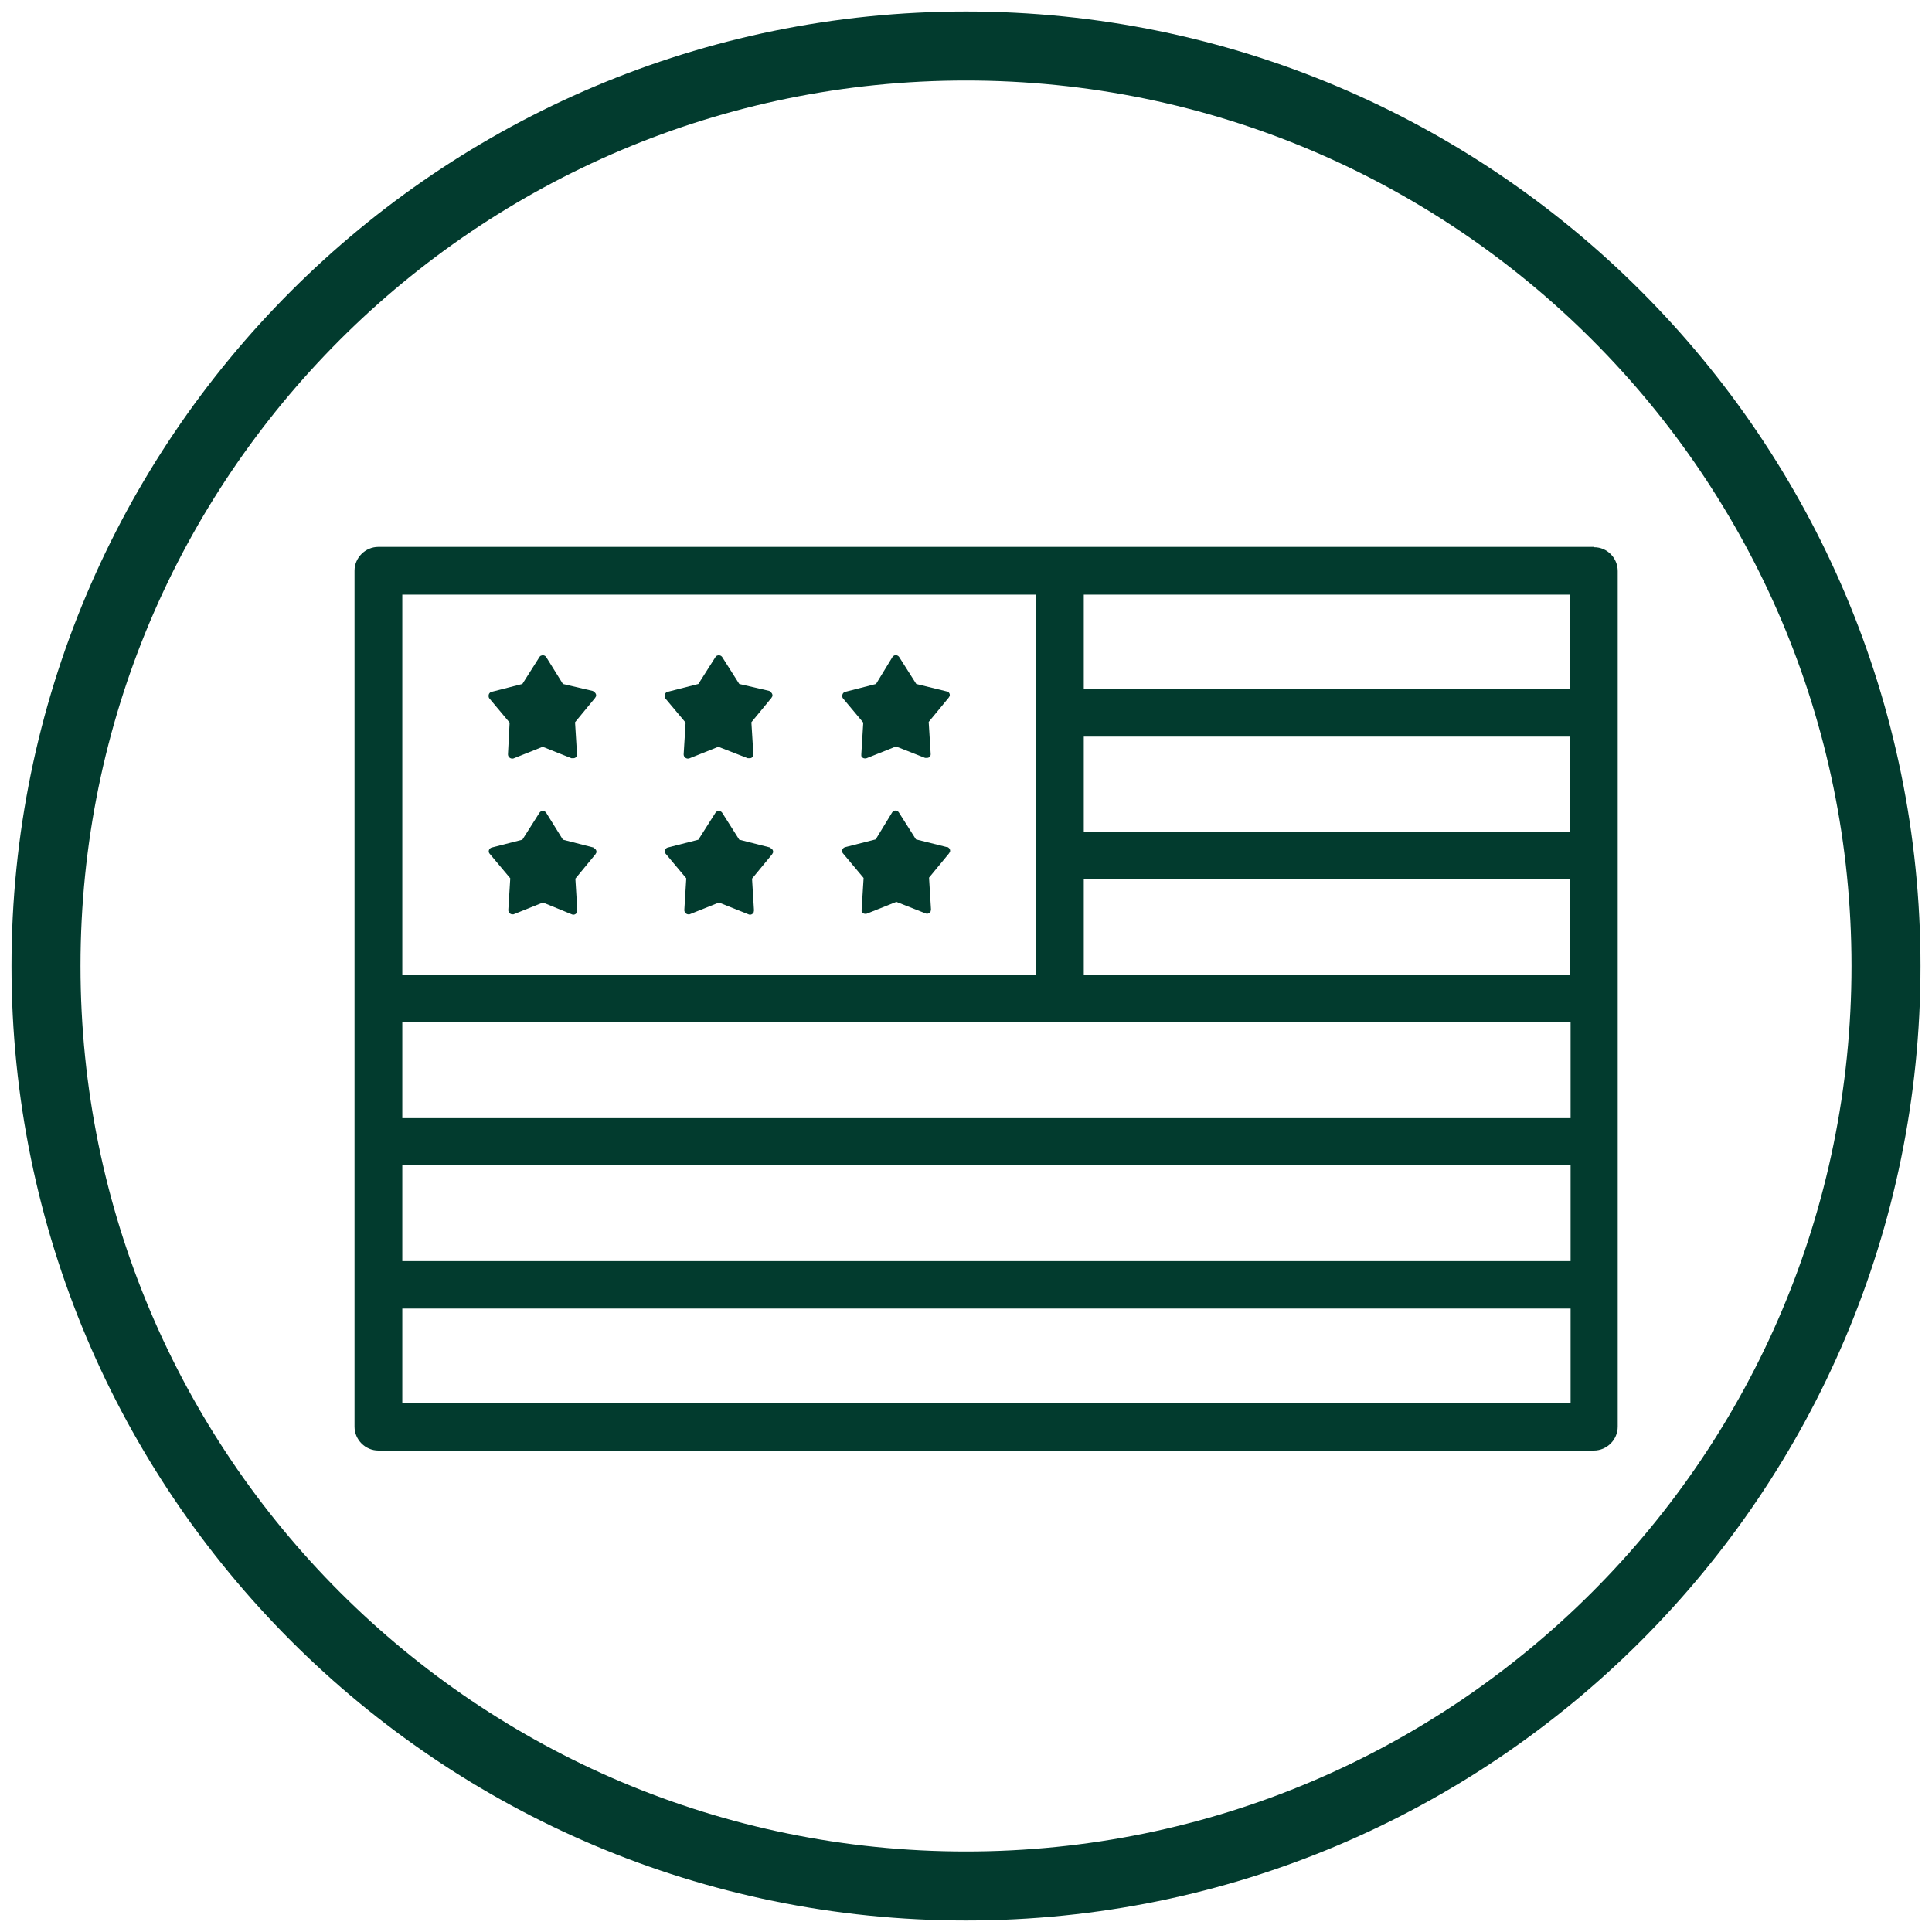
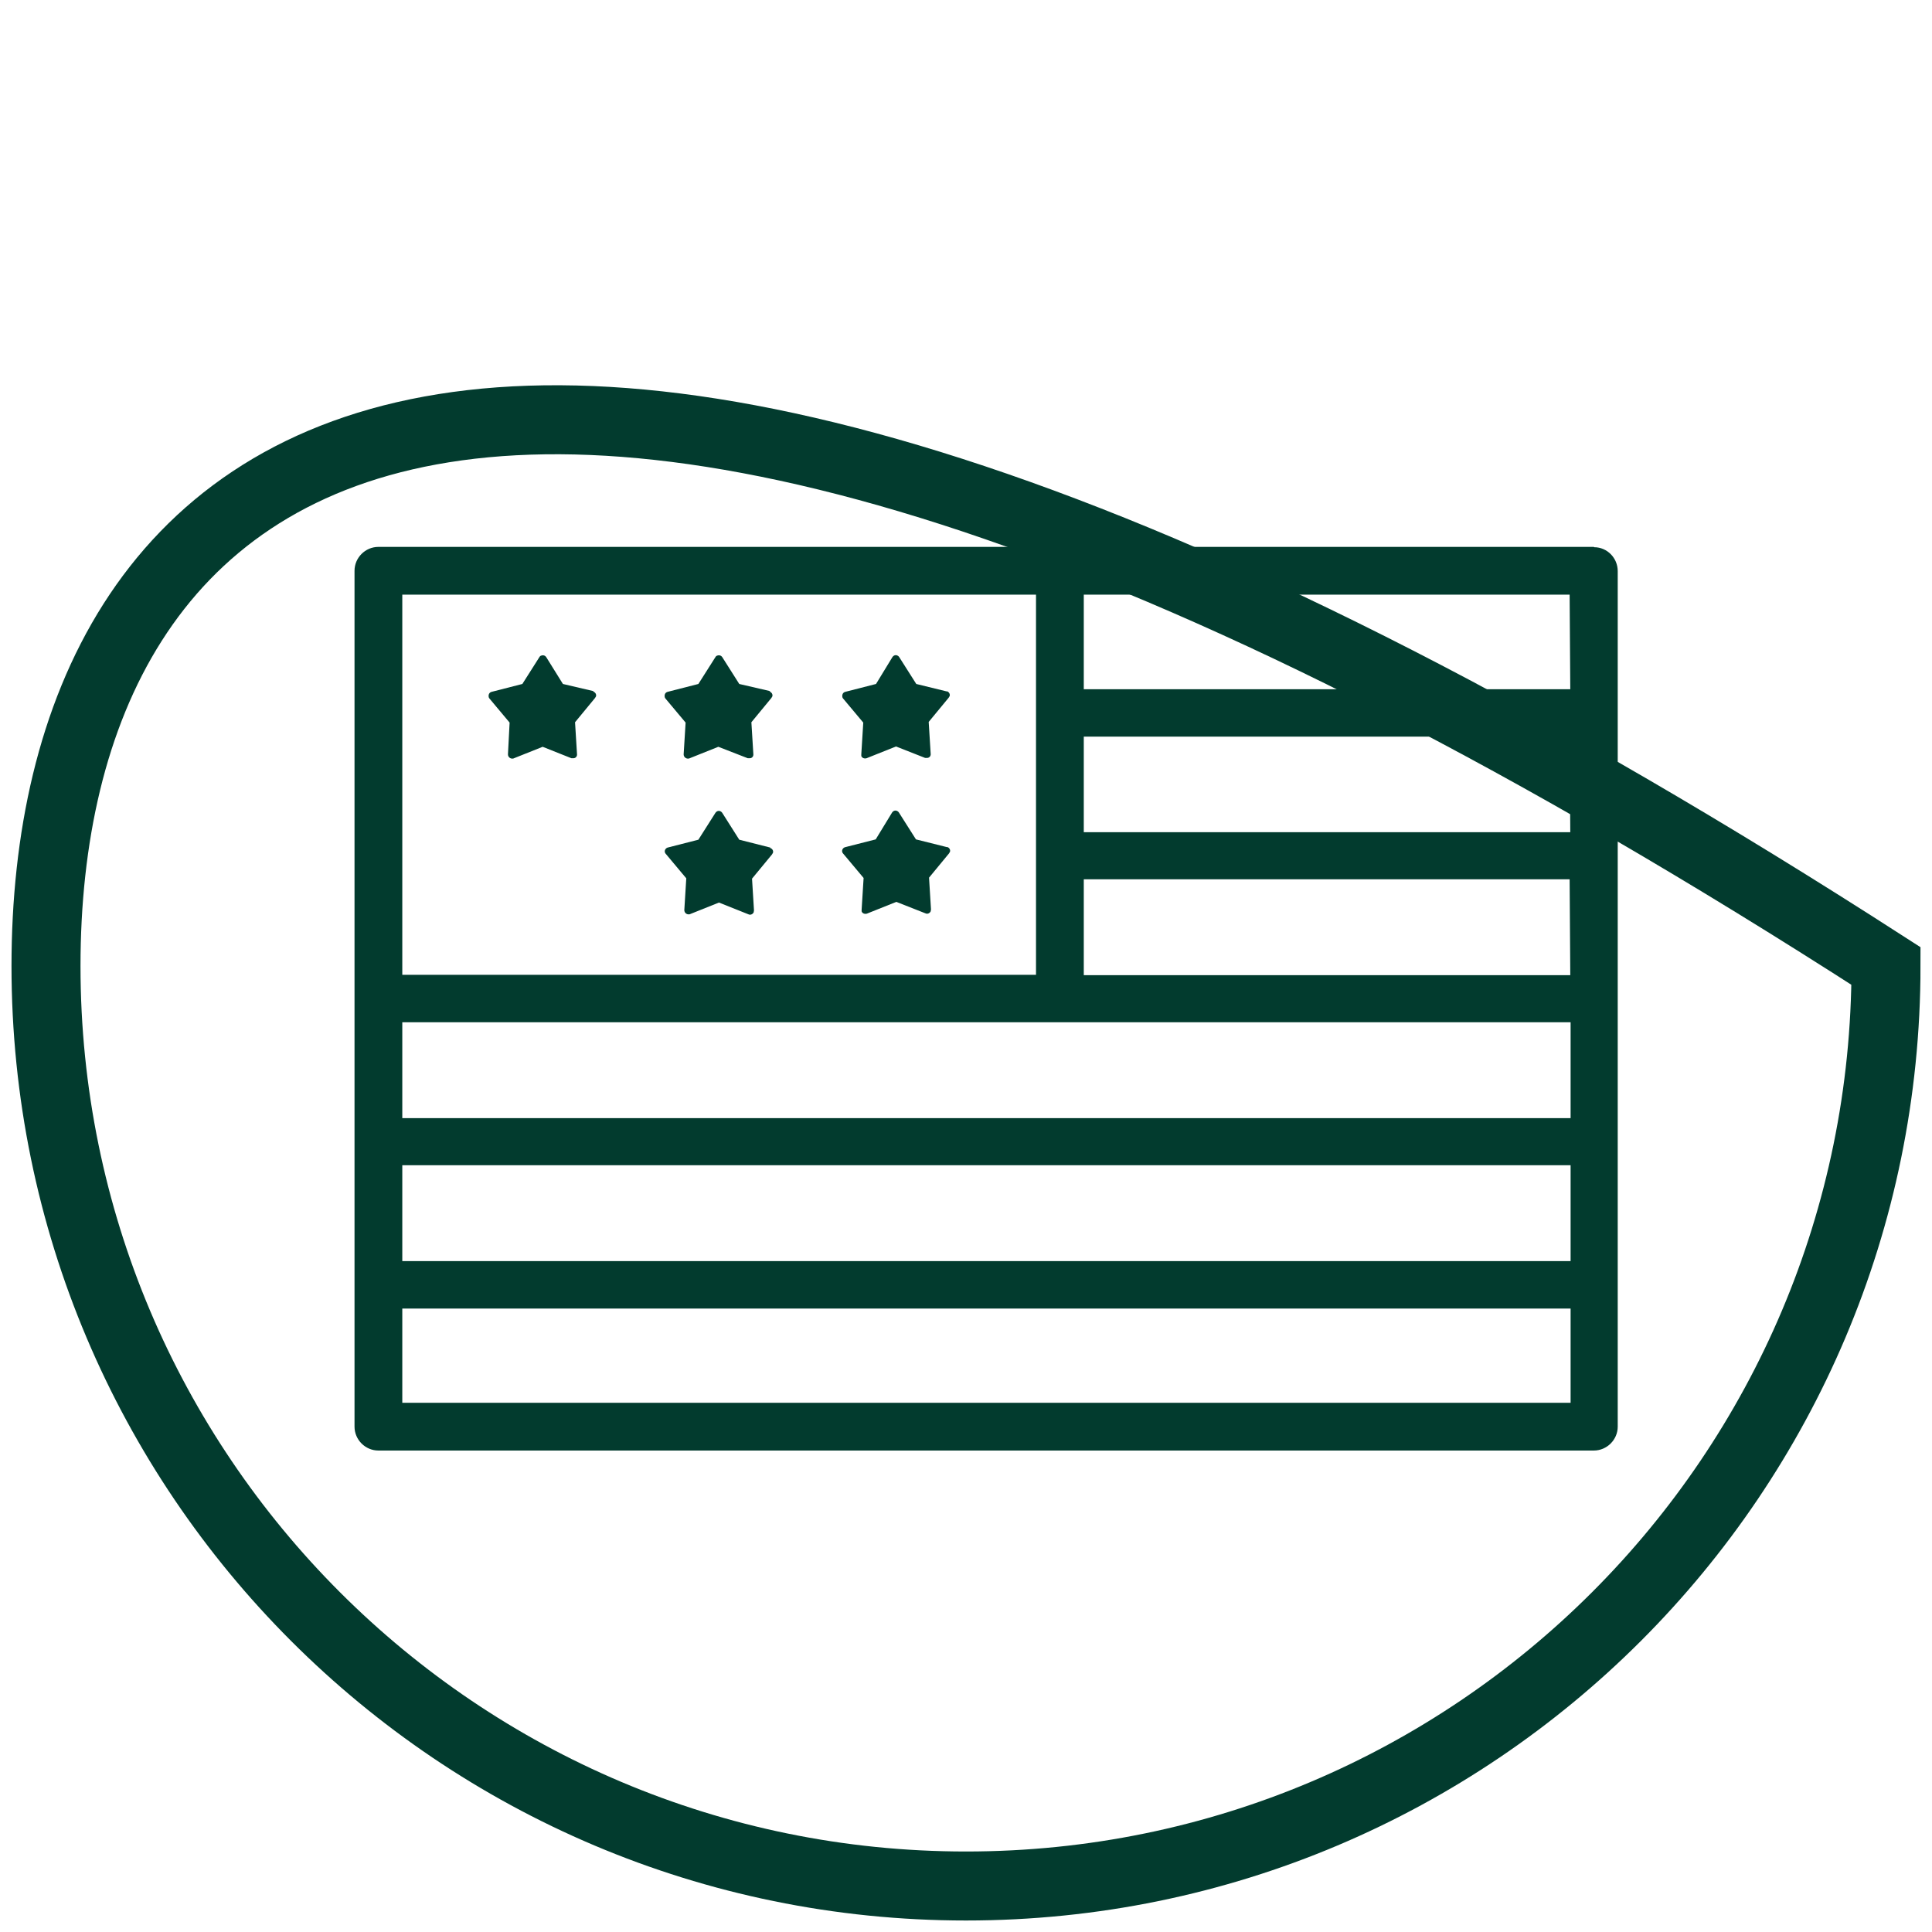
<svg xmlns="http://www.w3.org/2000/svg" width="84" height="84" viewBox="0 0 84 84" fill="none">
-   <path d="M42 82C64.091 82 82 64.091 82 42C82 19.909 64.091 2 42 2C19.909 2 2 19.909 2 42C2 64.091 19.909 82 42 82Z" stroke="#023B2E" stroke-width="3" stroke-miterlimit="10" />
+   <path d="M42 82C64.091 82 82 64.091 82 42C19.909 2 2 19.909 2 42C2 64.091 19.909 82 42 82Z" stroke="#023B2E" stroke-width="3" stroke-miterlimit="10" />
  <path d="M41.189 36.836L39.824 36.495L39.084 35.329C39.084 35.329 39.056 35.286 39.027 35.272C38.942 35.215 38.842 35.243 38.785 35.329L38.074 36.495L36.737 36.836C36.737 36.836 36.694 36.851 36.666 36.879C36.595 36.95 36.595 37.05 36.666 37.121L37.548 38.173L37.462 39.553C37.462 39.553 37.462 39.596 37.462 39.624C37.491 39.71 37.59 39.752 37.69 39.724L38.97 39.212L40.236 39.71C40.322 39.752 40.421 39.71 40.464 39.624C40.464 39.596 40.478 39.568 40.478 39.539L40.393 38.159L41.26 37.107C41.26 37.107 41.289 37.064 41.303 37.035C41.331 36.95 41.275 36.851 41.175 36.822L41.189 36.836Z" fill="#023B2E" />
  <path d="M33.494 30.051L32.142 29.738L31.403 28.572C31.346 28.486 31.246 28.472 31.161 28.515C31.146 28.515 31.118 28.543 31.104 28.572L30.364 29.738L29.027 30.08C28.927 30.108 28.885 30.193 28.899 30.293C28.899 30.321 28.913 30.336 28.927 30.364L29.809 31.417L29.724 32.797C29.724 32.896 29.795 32.967 29.881 32.981C29.909 32.981 29.937 32.981 29.952 32.981L31.232 32.469L32.512 32.967C32.512 32.967 32.569 32.967 32.597 32.967C32.697 32.967 32.768 32.882 32.754 32.782L32.669 31.402L33.536 30.35C33.536 30.35 33.565 30.307 33.579 30.279C33.607 30.193 33.55 30.094 33.451 30.065L33.494 30.051Z" fill="#023B2E" />
  <path d="M41.175 30.065L39.838 29.738L39.098 28.572C39.098 28.572 39.07 28.529 39.041 28.515C38.956 28.458 38.856 28.486 38.799 28.572L38.088 29.738L36.751 30.08C36.651 30.108 36.609 30.194 36.623 30.293C36.623 30.322 36.637 30.336 36.651 30.364L37.533 31.417L37.448 32.797C37.448 32.797 37.448 32.839 37.448 32.868C37.477 32.953 37.576 32.996 37.676 32.967L38.956 32.455L40.222 32.953C40.222 32.953 40.279 32.953 40.307 32.953C40.407 32.953 40.478 32.868 40.464 32.768L40.378 31.388L41.246 30.336C41.246 30.336 41.275 30.293 41.289 30.265C41.317 30.179 41.26 30.08 41.161 30.051L41.175 30.065Z" fill="#023B2E" />
  <path d="M69.297 23.778H16.452C15.883 23.778 15.414 24.247 15.414 24.817V62.028C15.414 62.597 15.883 63.067 16.452 63.067H69.297C69.866 63.067 70.336 62.597 70.336 62.028V24.831C70.336 24.262 69.88 23.792 69.311 23.792L69.297 23.778ZM17.477 25.855H45.044V42.384H17.491V25.855H17.477ZM68.273 60.99H17.491V56.893H68.287V60.99H68.273ZM68.273 54.831H17.491V50.663H68.287V54.831H68.273ZM68.273 48.614H17.491V44.447H68.287V48.614H68.273ZM47.121 42.398V38.23H68.245L68.273 42.398H47.121ZM47.121 36.182V32.028H68.245L68.273 36.182H47.121ZM47.121 29.966V25.855H68.245L68.273 29.966H47.121Z" fill="#023B2E" />
-   <path d="M25.812 36.851L24.475 36.509L23.75 35.343C23.75 35.343 23.721 35.3 23.693 35.286C23.607 35.229 23.508 35.258 23.451 35.343L22.711 36.509L21.374 36.851C21.374 36.851 21.331 36.865 21.303 36.894C21.232 36.965 21.232 37.064 21.303 37.135L22.185 38.188L22.1 39.568C22.1 39.667 22.171 39.738 22.256 39.753C22.285 39.753 22.313 39.753 22.327 39.753L23.607 39.241L24.859 39.753C24.945 39.795 25.044 39.753 25.087 39.667C25.087 39.639 25.101 39.61 25.101 39.582L25.016 38.202L25.883 37.15C25.883 37.15 25.912 37.107 25.926 37.078C25.954 36.993 25.898 36.894 25.798 36.865L25.812 36.851Z" fill="#023B2E" />
  <path d="M25.812 30.051L24.475 29.738L23.75 28.572C23.693 28.486 23.593 28.472 23.508 28.515C23.494 28.515 23.465 28.543 23.451 28.572L22.711 29.738L21.374 30.08C21.275 30.108 21.232 30.193 21.246 30.293C21.246 30.321 21.26 30.336 21.275 30.364L22.157 31.417L22.085 32.797C22.085 32.896 22.157 32.967 22.242 32.981C22.27 32.981 22.299 32.981 22.313 32.981L23.593 32.469L24.845 32.967C24.845 32.967 24.902 32.967 24.93 32.967C25.03 32.967 25.101 32.882 25.087 32.782L25.002 31.402L25.869 30.35C25.869 30.35 25.898 30.307 25.912 30.279C25.94 30.193 25.883 30.094 25.784 30.065L25.812 30.051Z" fill="#023B2E" />
  <path d="M33.494 36.851L32.142 36.509L31.403 35.343C31.403 35.343 31.374 35.3 31.346 35.286C31.26 35.229 31.161 35.258 31.104 35.343L30.364 36.509L29.027 36.851C29.027 36.851 28.984 36.865 28.956 36.894C28.885 36.965 28.885 37.064 28.956 37.135L29.838 38.188L29.753 39.568C29.753 39.667 29.824 39.738 29.909 39.753C29.937 39.753 29.966 39.753 29.98 39.753L31.26 39.241L32.541 39.753C32.626 39.795 32.725 39.753 32.768 39.667C32.768 39.639 32.782 39.61 32.782 39.582L32.697 38.202L33.565 37.15C33.565 37.15 33.593 37.107 33.607 37.078C33.636 36.993 33.579 36.894 33.479 36.865L33.494 36.851Z" fill="#023B2E" />
</svg>